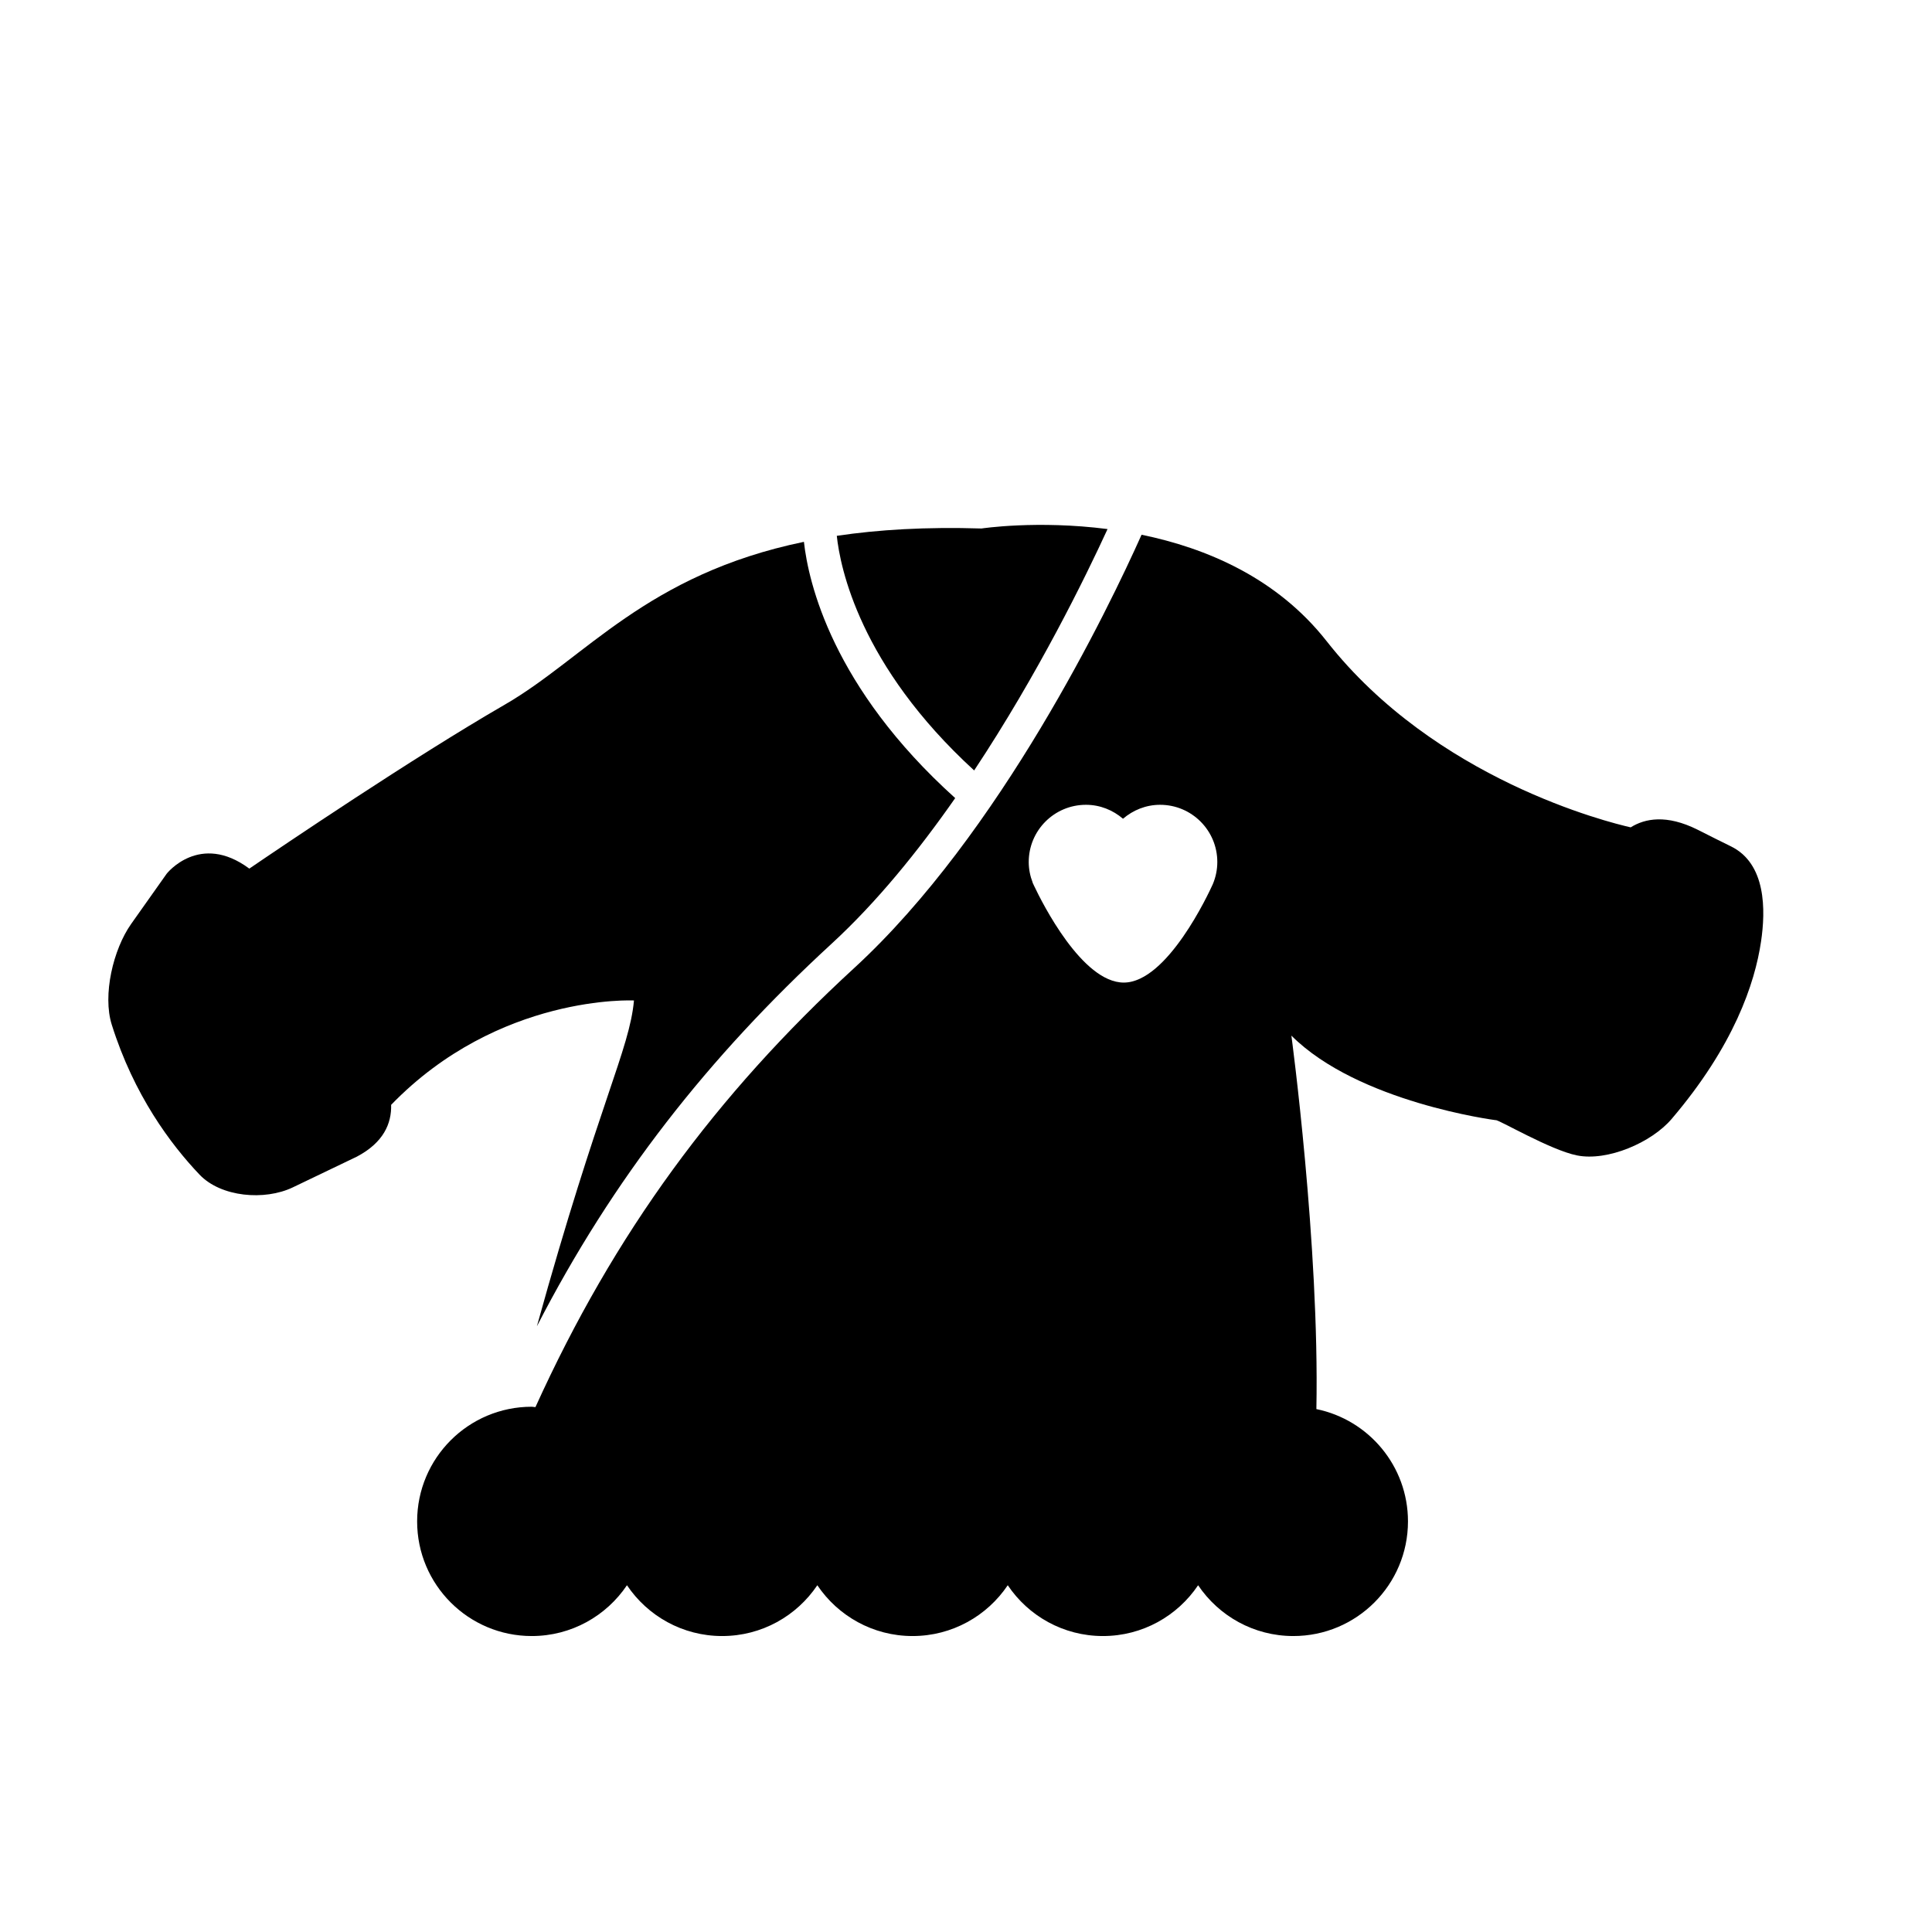
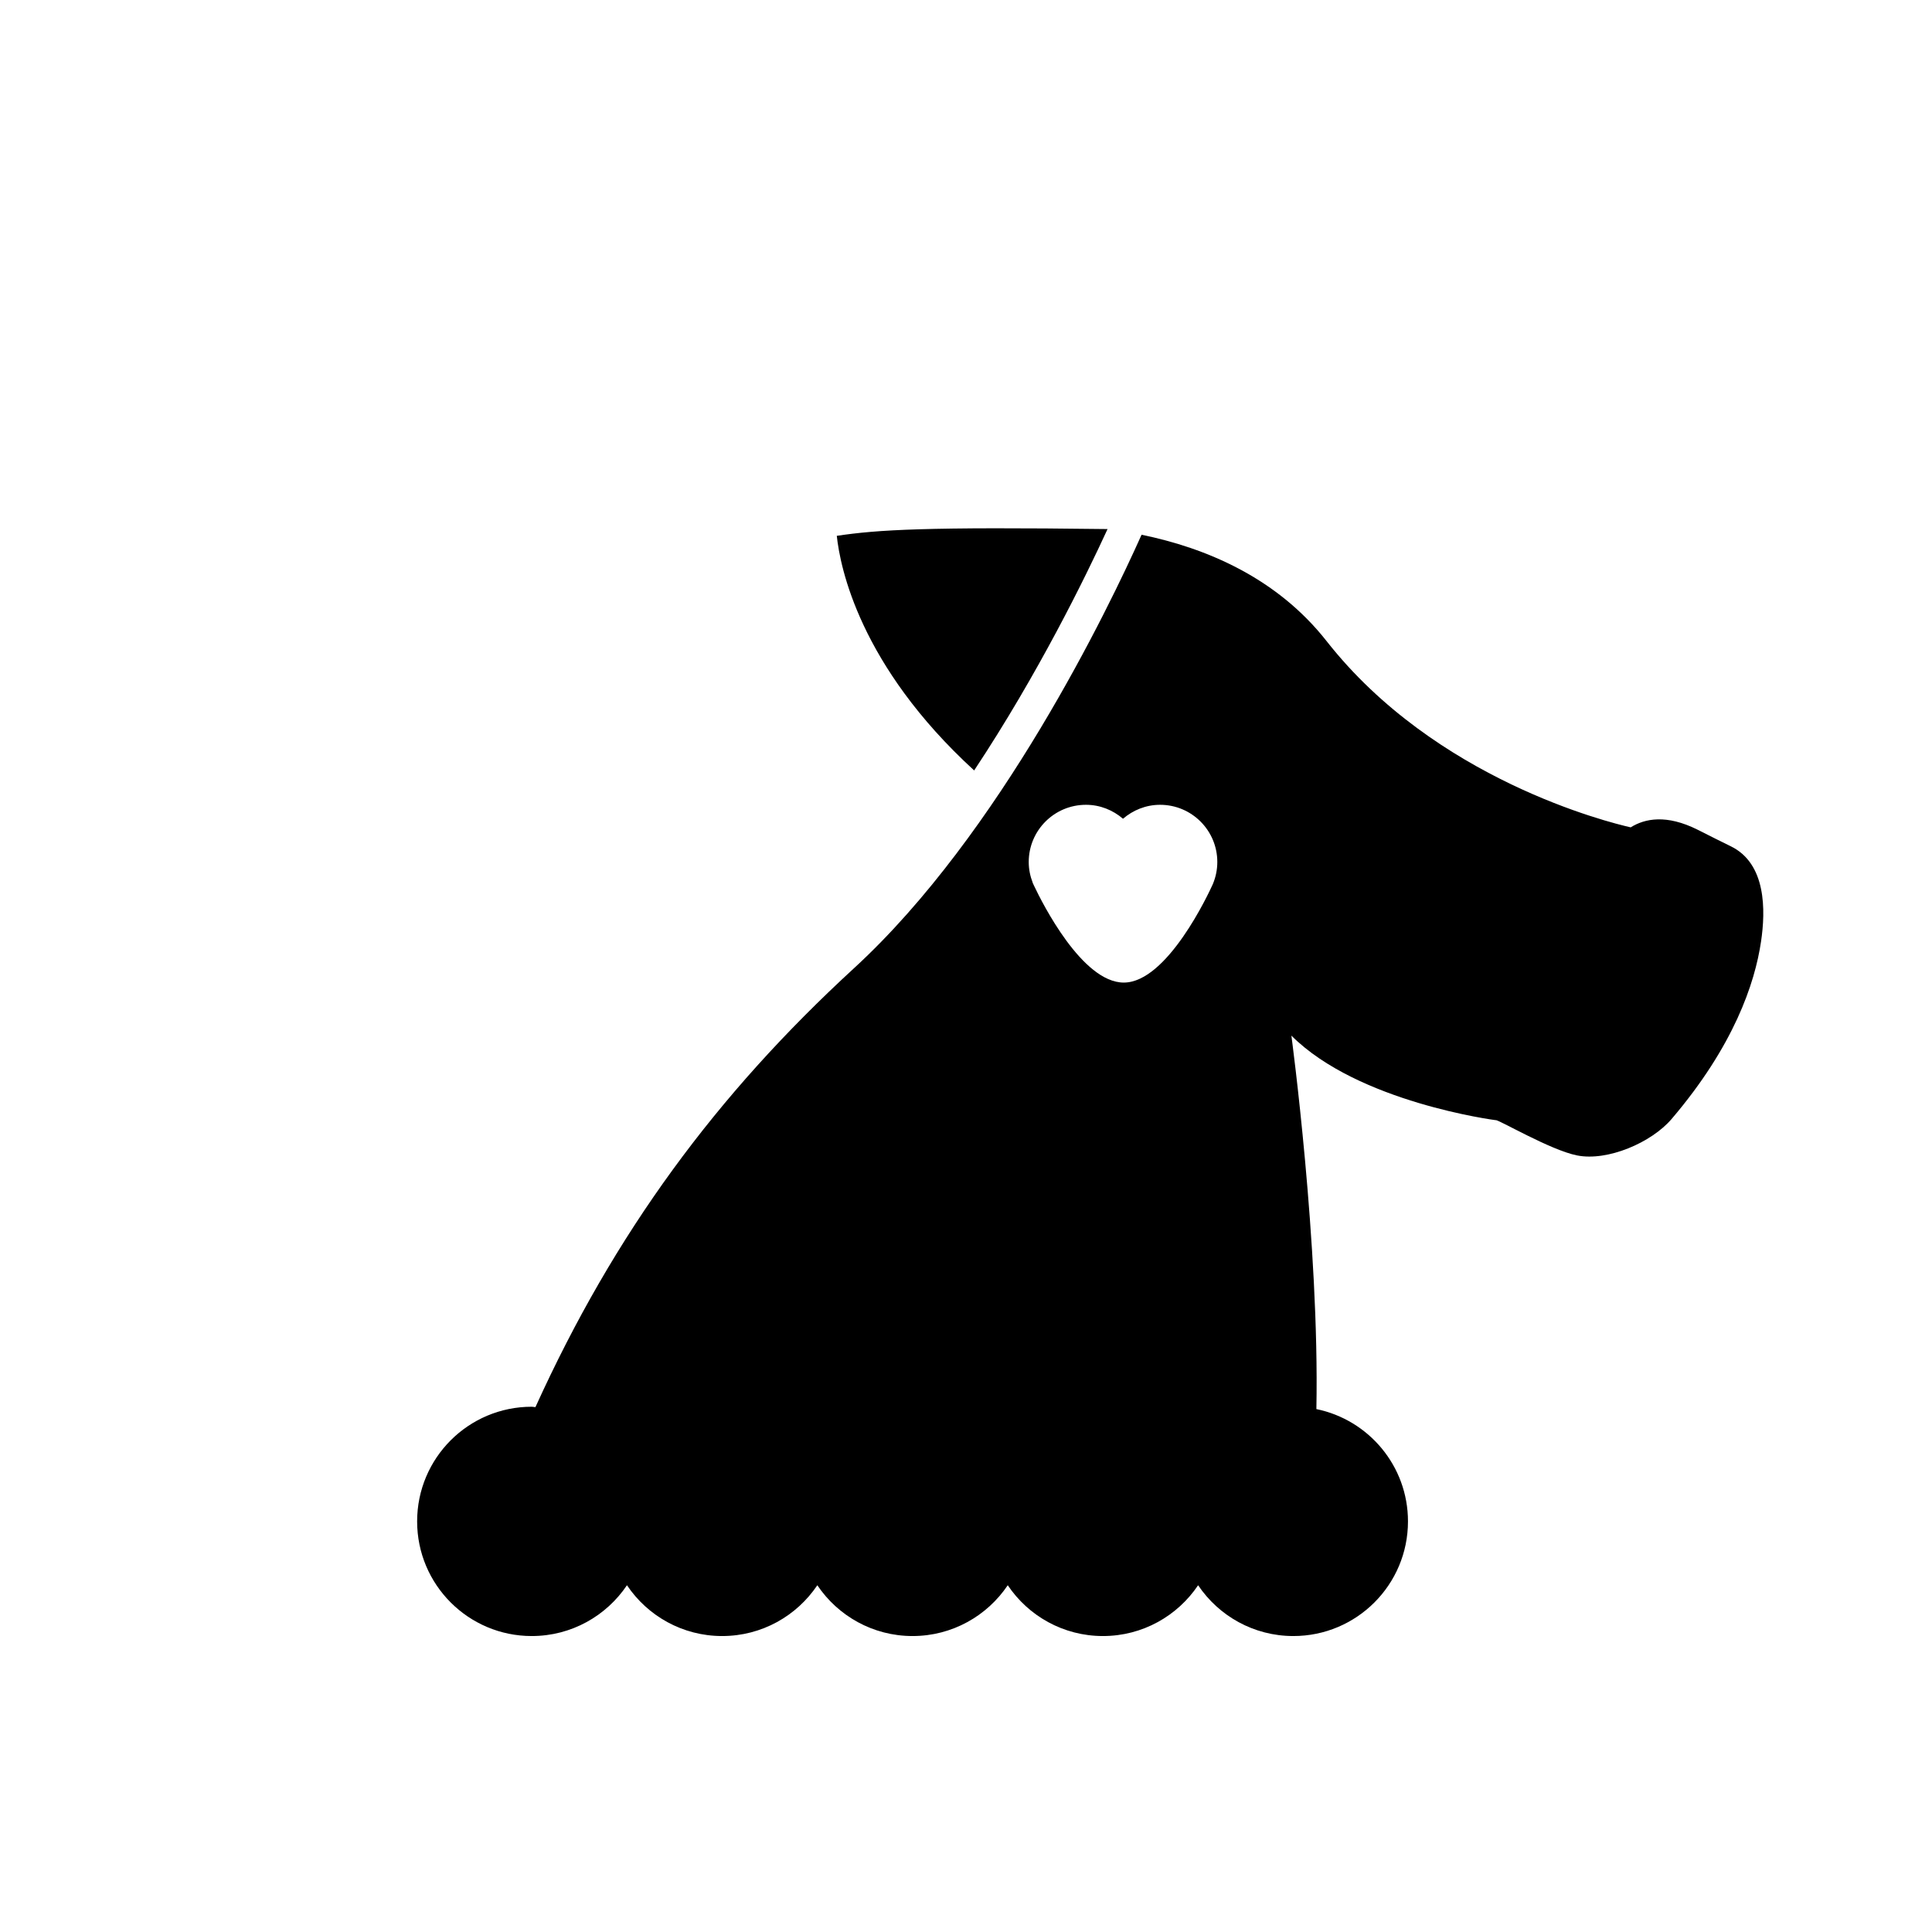
<svg xmlns="http://www.w3.org/2000/svg" version="1.1" id="Capa_1" x="0px" y="0px" width="64px" height="64px" viewBox="0 0 64 64" enable-background="new 0 0 64 64" xml:space="preserve">
  <g>
-     <path d="M27.72,17.75c0.11,1.04,0.755,4.298,4.55,7.772c2.125-3.206,3.694-6.418,4.419-7.996c-2.331-0.3-4.176-0.019-4.176-0.019   C30.672,17.45,29.095,17.545,27.72,17.75z" />
-     <path d="M9.696,39.335l2.128-1.021c0.88-0.466,1.149-1.093,1.133-1.715c3.571-3.685,8.044-3.457,8.044-3.457   c-0.148,1.637-1.155,3.36-3.216,10.793c2.514-4.881,5.667-8.906,9.766-12.676c1.491-1.371,2.868-3.07,4.091-4.821   c-4.078-3.675-4.862-7.15-5.011-8.489c-5.23,1.083-7.234,3.848-9.909,5.393c-3.049,1.762-7.394,4.703-8.463,5.432   c-1.646-1.221-2.736,0.167-2.736,0.167l-1.178,1.665c-0.595,0.842-0.952,2.354-0.643,3.337c0.732,2.33,1.953,3.966,2.909,4.969   C7.322,39.658,8.766,39.779,9.696,39.335z" />
+     <path d="M27.72,17.75c0.11,1.04,0.755,4.298,4.55,7.772c2.125-3.206,3.694-6.418,4.419-7.996C30.672,17.45,29.095,17.545,27.72,17.75z" />
    <path d="M57.324,28.029c-0.286-0.137-0.64-0.319-1.089-0.544c-1.032-0.516-1.747-0.371-2.216-0.078   c-0.724-0.163-6.47-1.581-10.072-6.167c-1.654-2.105-3.996-3.087-6.131-3.526c-1.078,2.408-4.674,9.901-9.52,14.354   c-4.581,4.209-7.942,8.778-10.559,14.545c-0.042-0.001-0.08-0.013-0.122-0.013c-2.098,0-3.797,1.7-3.797,3.798   s1.7,3.798,3.797,3.798c1.314,0,2.472-0.669,3.154-1.683c0.681,1.014,1.839,1.683,3.153,1.683c1.314,0,2.472-0.669,3.153-1.683   c0.682,1.014,1.84,1.683,3.154,1.683c1.314,0,2.472-0.669,3.154-1.683c0.681,1.014,1.839,1.683,3.153,1.683   c1.314,0,2.472-0.669,3.153-1.683c0.682,1.014,1.84,1.683,3.154,1.683c2.098,0,3.798-1.7,3.798-3.798   c0-1.835-1.303-3.366-3.034-3.72c0.105-5.438-0.828-12.372-0.828-12.372c2.216,2.217,6.767,2.801,6.767,2.801   c0.055-0.045,1.81,0.993,2.696,1.168c1.011,0.201,2.463-0.424,3.132-1.207c2.062-2.419,2.758-4.491,2.963-5.881   C58.488,30.168,58.519,28.602,57.324,28.029z M40.18,29.279L40.18,29.279l-0.001,0.003c-0.003,0.009-0.007,0.017-0.011,0.024   c-0.124,0.275-1.501,3.243-2.941,3.243c-1.379,0-2.702-2.635-2.969-3.2c-0.013-0.028-0.027-0.055-0.039-0.083   c-0.006-0.014-0.013-0.028-0.013-0.028h0.003c-0.082-0.212-0.131-0.441-0.131-0.683c0-1.047,0.848-1.895,1.895-1.895   c0.472,0,0.896,0.178,1.228,0.462c0.332-0.284,0.757-0.462,1.229-0.462c1.046,0,1.895,0.848,1.895,1.895   C40.325,28.81,40.273,29.055,40.18,29.279z" />
  </g>
</svg>